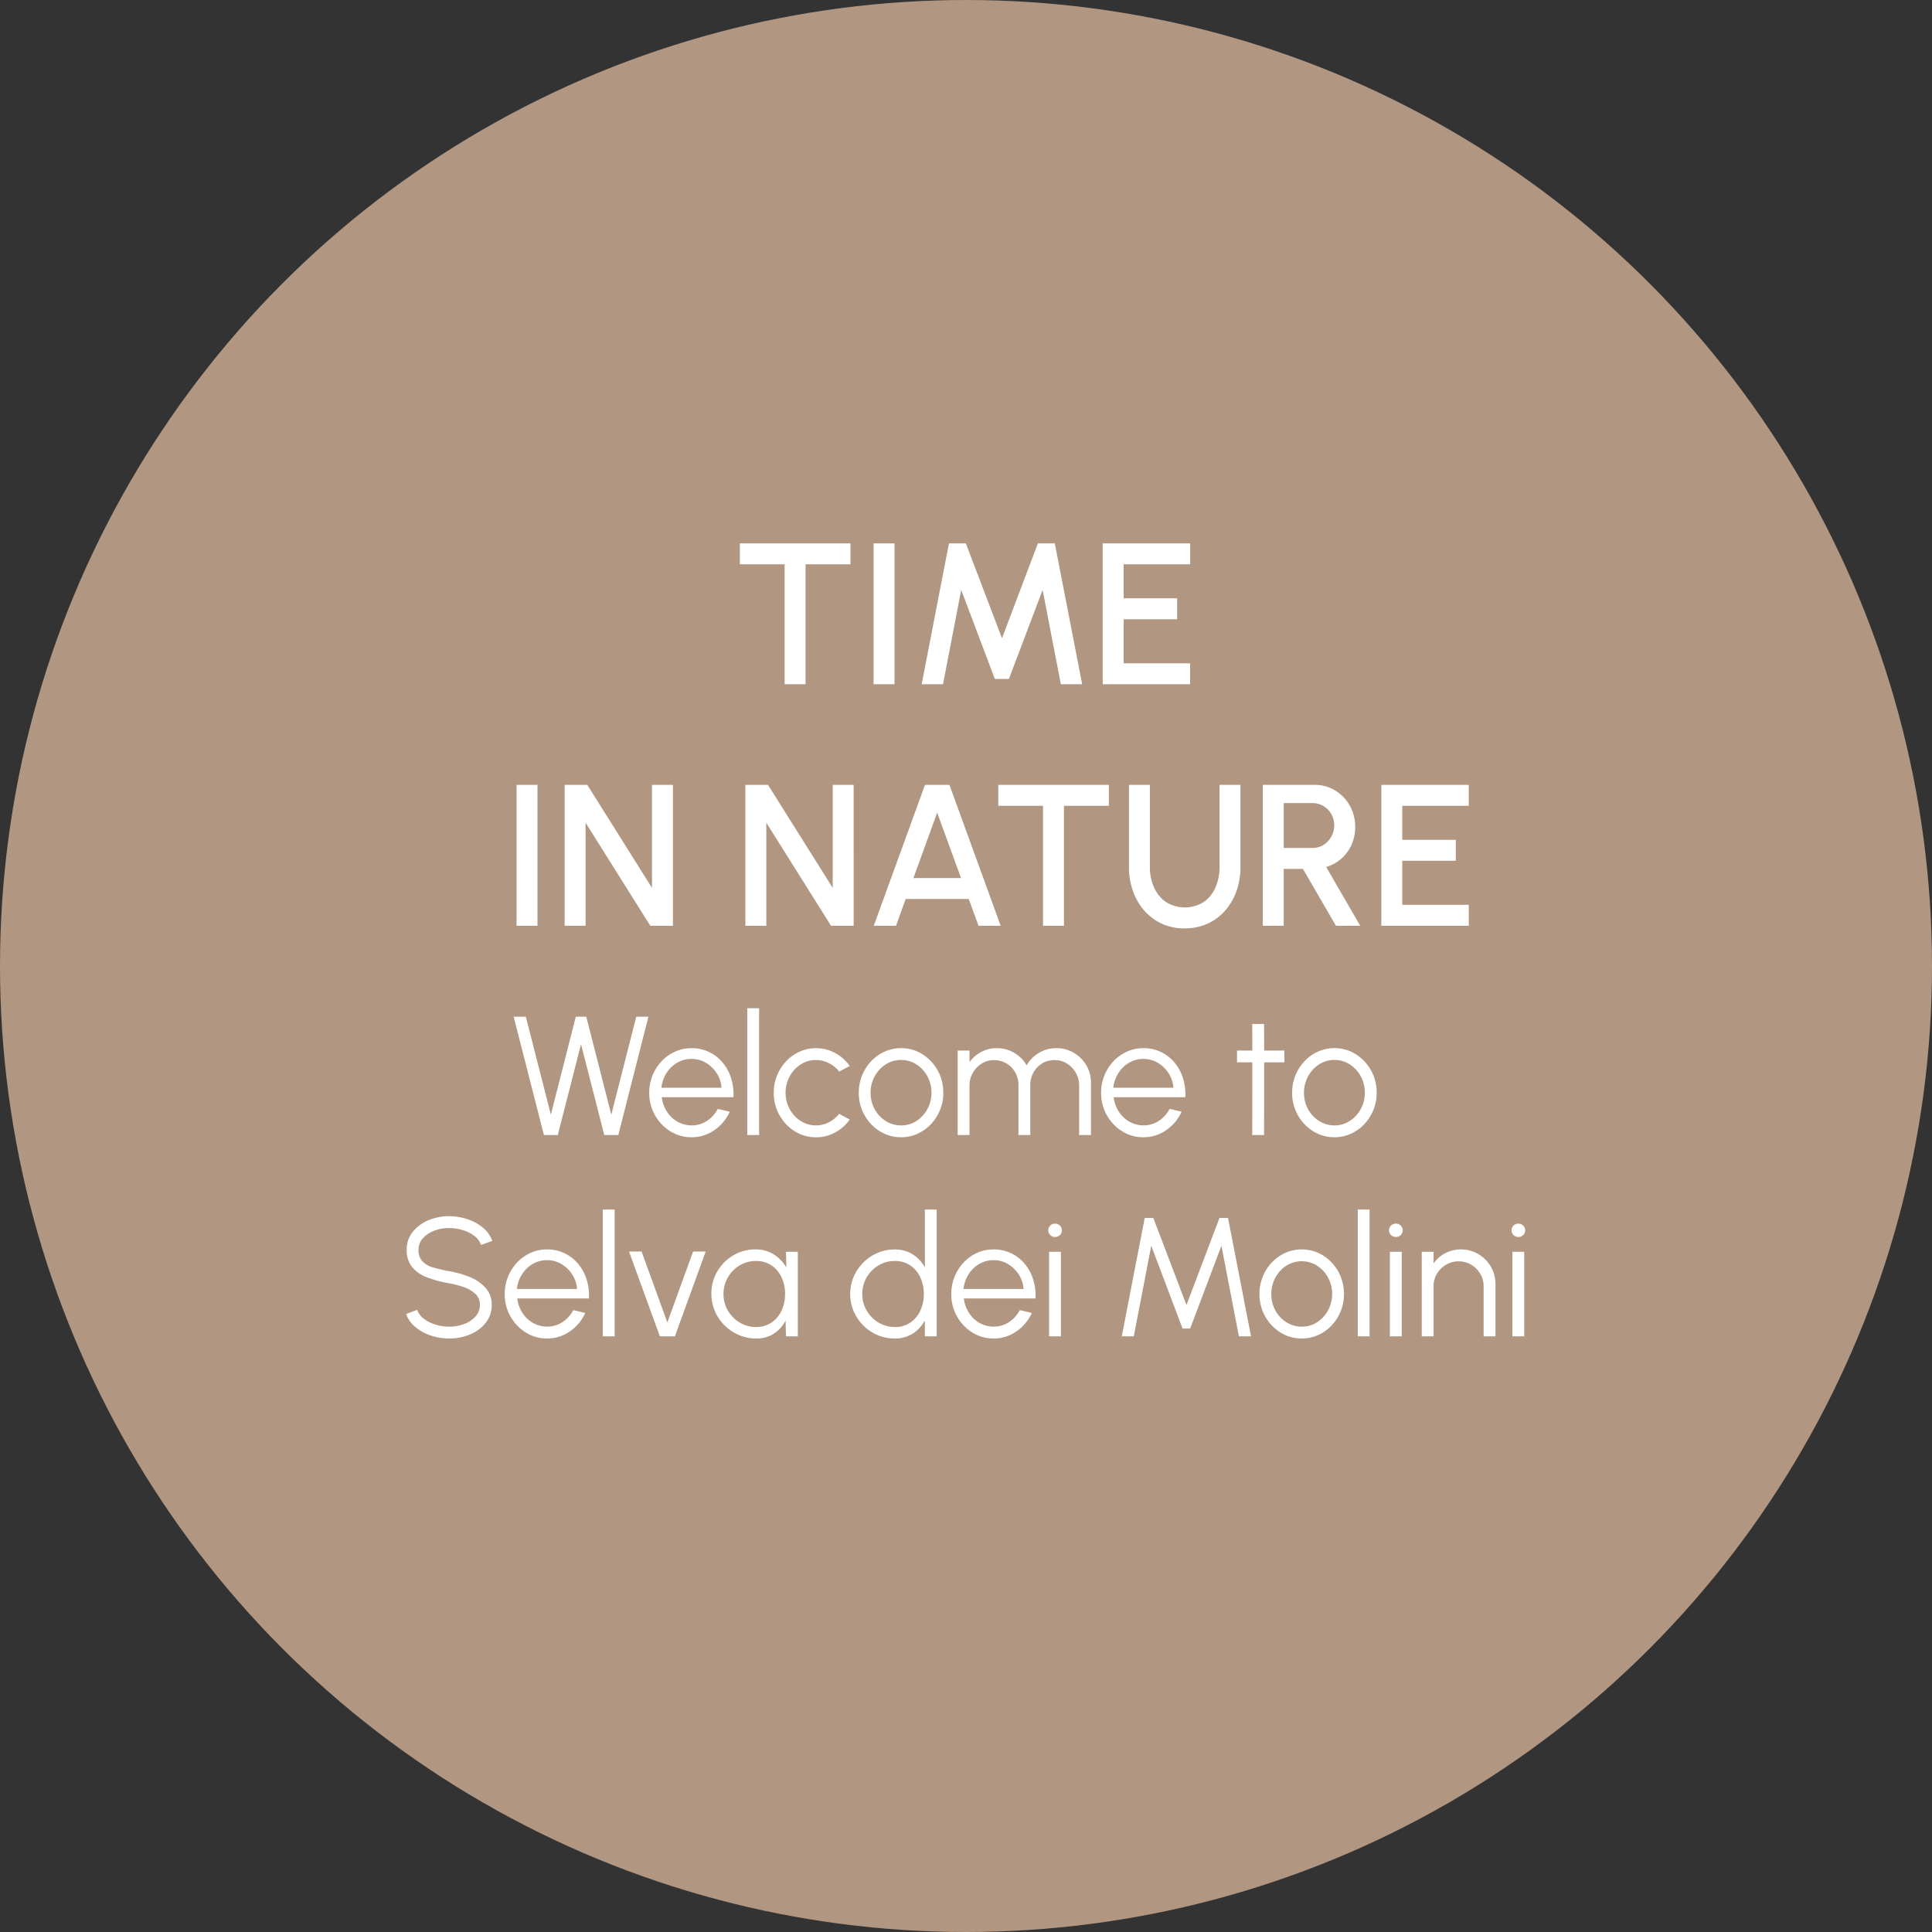
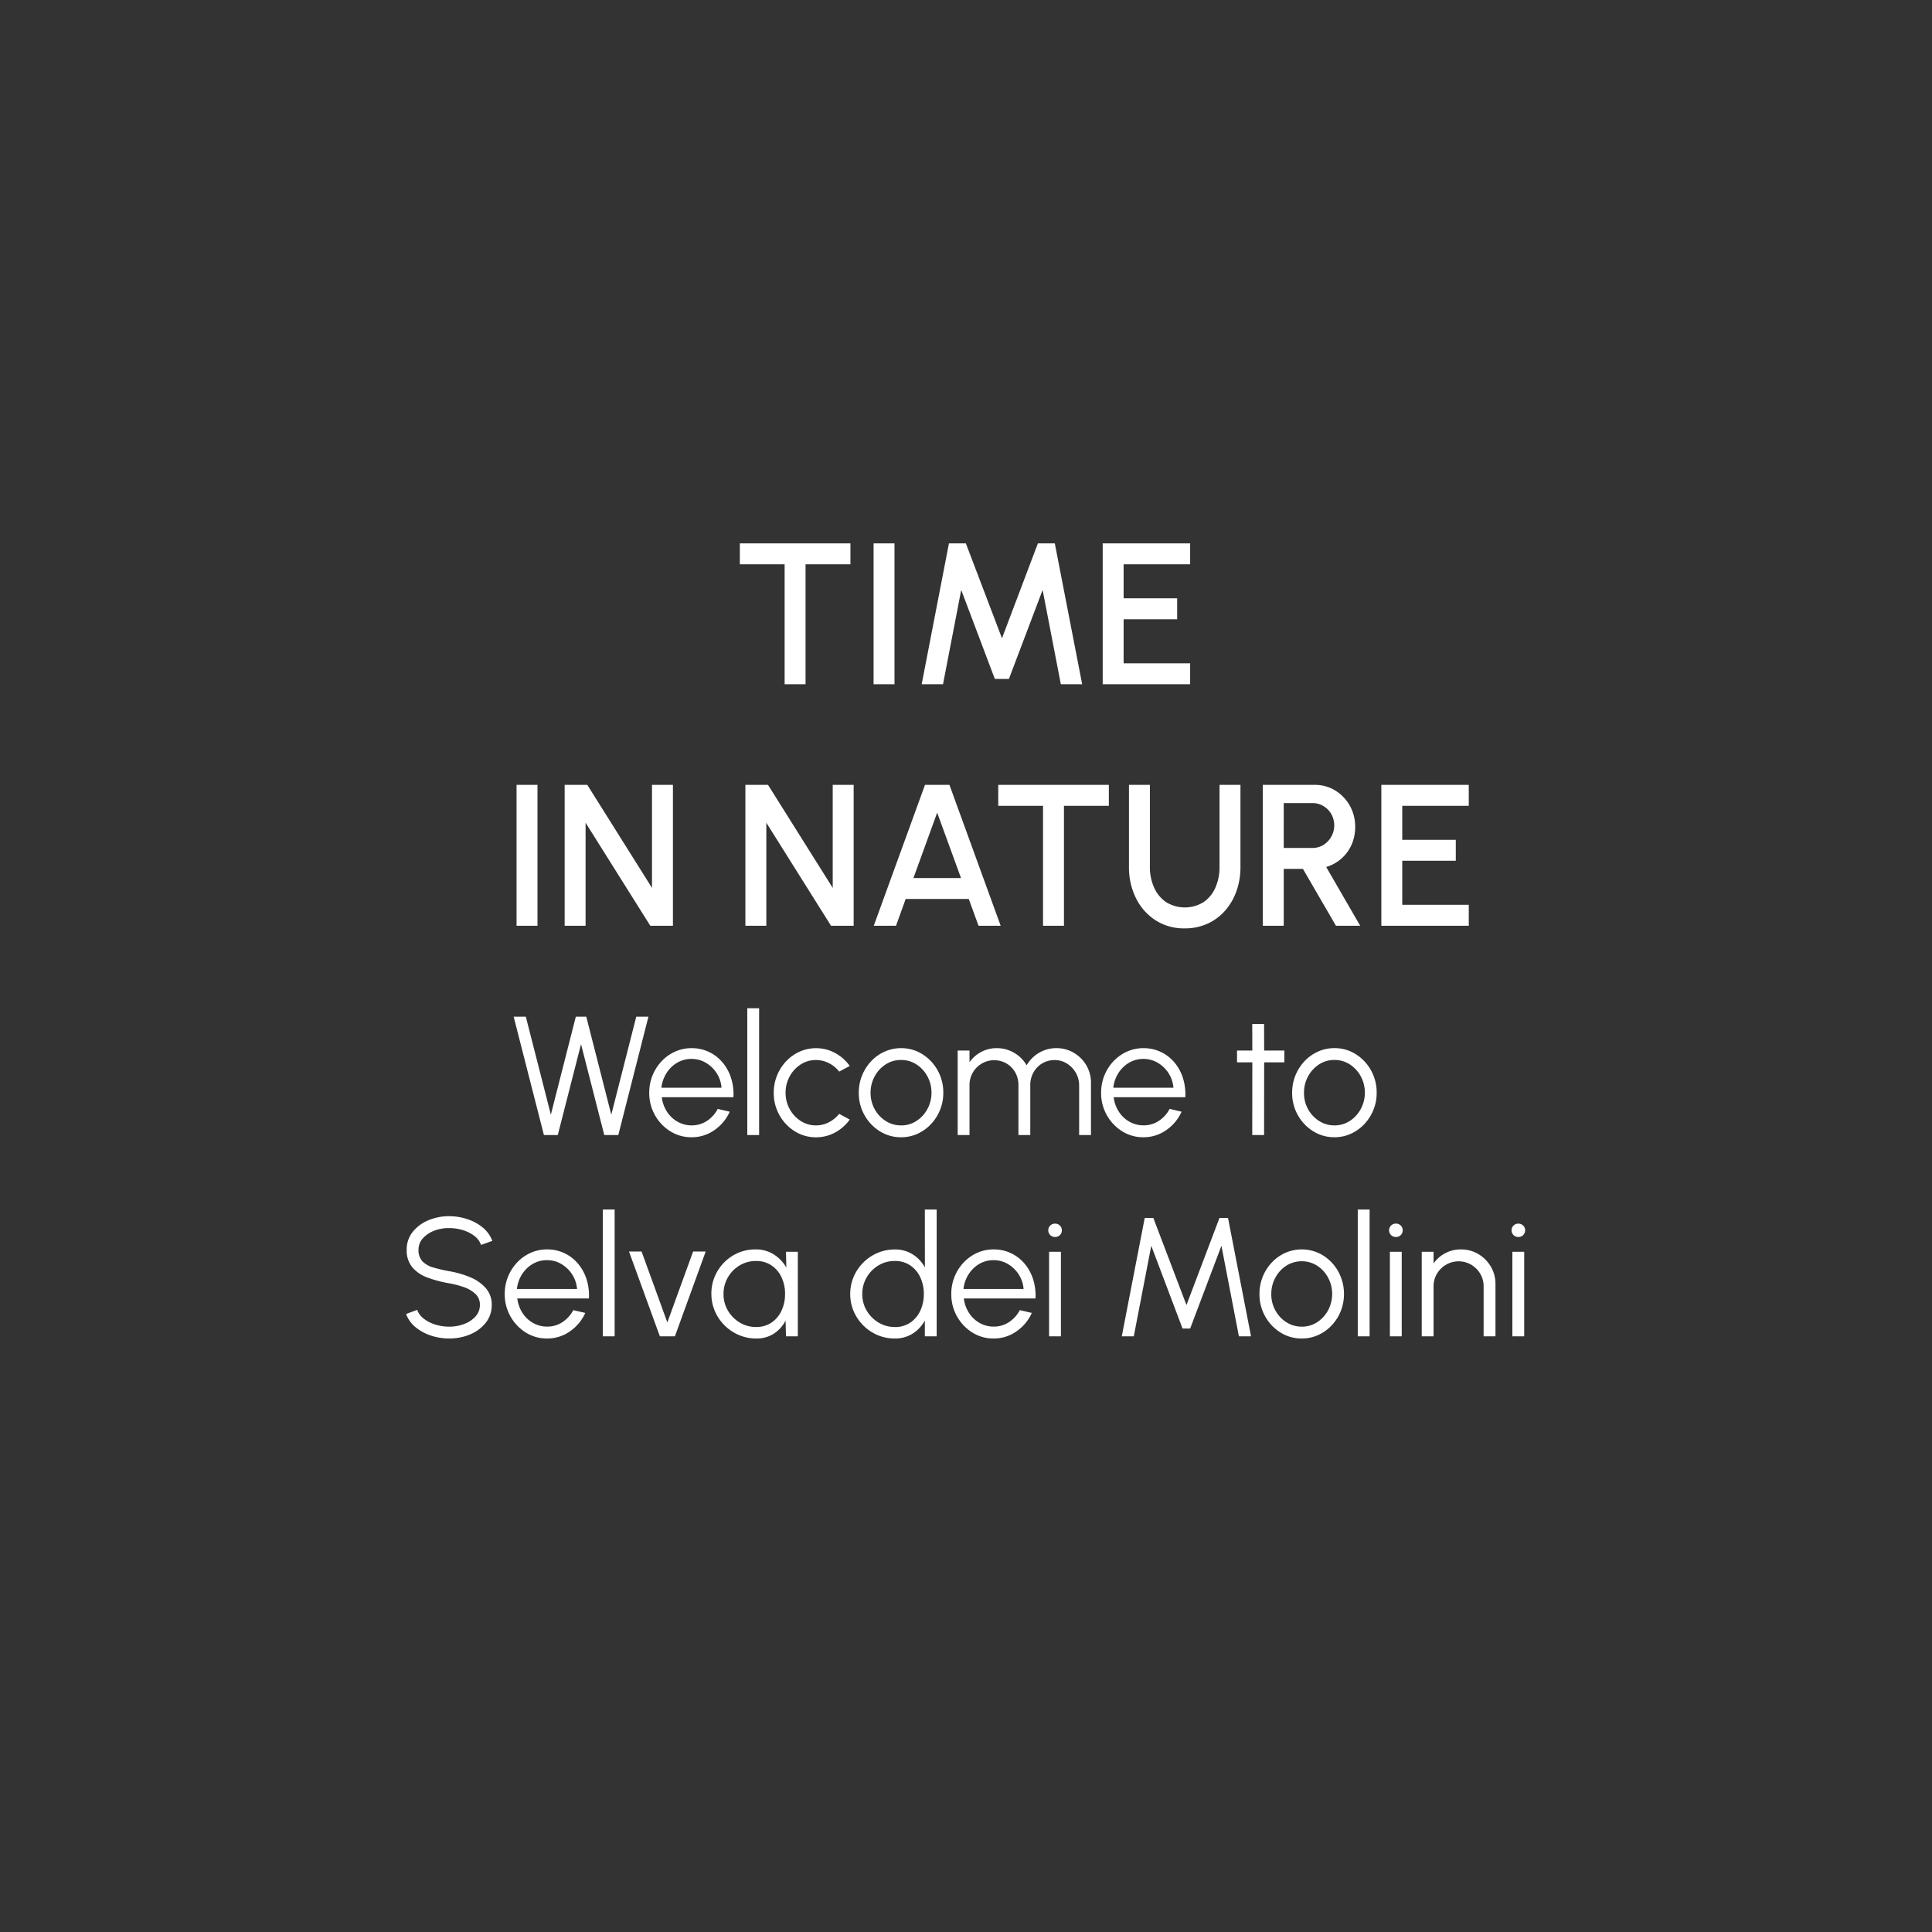
<svg xmlns="http://www.w3.org/2000/svg" width="240" height="240" viewBox="0 0 240 240">
  <rect x="0" y="0" width="240" height="240" fill="#333333" stroke="none" />
  <g id="button-time-in-nature" transform="translate(-2797 -650)">
-     <circle id="Ellipse_16" data-name="Ellipse 16" cx="120" cy="120" r="120" transform="translate(2797 650)" fill="#b19681" />
    <path id="Pfad_2341" data-name="Pfad 2341" d="M-14.356-17.5v2.6h-5.575V0h-2.6V-14.9h-5.562v-2.6ZM-11.481,0V-17.5h2.6V0Zm5.975,0,3.388-17.5h2.1L4.469-5.713,8.931-17.5h2.1L14.431,0h-2.65L9.519-11.713,5.331-.663H3.581L-.594-11.713-2.856,0ZM16.981,0V-17.5H27.844v2.6H19.581v4.225h6.65v2.6h-6.65V-2.6h8.262V0ZM-55.831,30V12.5h2.6V30Zm5.975,0V12.5h2.813l8.037,12.8V12.5h2.6V30h-2.812l-8.038-12.8V30Zm22.45,0V12.5h2.813l8.038,12.8V12.5h2.6V30h-2.812l-8.038-12.8V30ZM-5.094,12.5h3.037L4.306,30H1.556L.344,26.675H-7.494L-8.694,30h-2.763ZM-6.531,24.075H-.619L-3.581,15.95ZM17.744,12.5v2.6H12.169V30h-2.6V15.1H4.006V12.5Zm9.425,17.825A6.494,6.494,0,0,1,23.513,29.3,6.887,6.887,0,0,1,21.1,26.544a8.551,8.551,0,0,1-.856-3.844V12.5h2.6V22.7a6.154,6.154,0,0,0,.506,2.519,4.313,4.313,0,0,0,1.475,1.825,4.426,4.426,0,0,0,4.719,0A4.243,4.243,0,0,0,31,25.219a6.289,6.289,0,0,0,.494-2.519V12.5h2.6V22.7a8.857,8.857,0,0,1-.487,2.969,7.441,7.441,0,0,1-1.4,2.431,6.428,6.428,0,0,1-2.188,1.637A6.731,6.731,0,0,1,27.169,30.325Zm9.7-.325V12.5h6.438a4.79,4.79,0,0,1,2.563.7,5.149,5.149,0,0,1,1.806,1.881,5.247,5.247,0,0,1,.669,2.631,5.384,5.384,0,0,1-.456,2.238,4.981,4.981,0,0,1-3.144,2.75L48.969,30H45.956l-4.1-7.062H39.469V30Zm2.6-9.663h3.563a2.59,2.59,0,0,0,1.369-.375,2.875,2.875,0,0,0,.981-3.831,2.722,2.722,0,0,0-.981-1,2.623,2.623,0,0,0-1.369-.369H39.469ZM51.594,30V12.5H62.456v2.6H54.194v4.225h6.65v2.6h-6.65V27.4h8.263V30Z" transform="translate(2917 735)" fill="#fff" />
-     <path id="Pfad_2342" data-name="Pfad 2342" d="M-52.432,0l-3.759-14.7h1.512l3.108,12.17,3.1-12.17h1.3l3.108,12.17,3.1-12.17h1.512L-43.192,0h-1.743l-2.888-11.288L-50.71,0ZM-34.1.273A4.88,4.88,0,0,1-36.74-.473a5.518,5.518,0,0,1-1.9-2,5.549,5.549,0,0,1-.709-2.777,5.652,5.652,0,0,1,.41-2.158,5.656,5.656,0,0,1,1.129-1.764,5.248,5.248,0,0,1,1.675-1.192,4.9,4.9,0,0,1,2.037-.43,4.979,4.979,0,0,1,2.147.462,5,5,0,0,1,1.691,1.292A5.641,5.641,0,0,1-29.19-7.1a6.662,6.662,0,0,1,.3,2.4h-8.9a4.212,4.212,0,0,0,.635,1.785,3.782,3.782,0,0,0,1.3,1.244A3.539,3.539,0,0,0-34.1-1.2a3.418,3.418,0,0,0,1.9-.546,4.009,4.009,0,0,0,1.36-1.5l1.491.346a5.5,5.5,0,0,1-1.9,2.284A4.854,4.854,0,0,1-34.1.273ZM-37.837-5.88h7.466a3.805,3.805,0,0,0-.593-1.79,4,4,0,0,0-1.339-1.3,3.442,3.442,0,0,0-1.8-.488,3.444,3.444,0,0,0-1.785.478,3.889,3.889,0,0,0-1.323,1.292A4.26,4.26,0,0,0-37.837-5.88ZM-27.169,0V-15.75h1.47V0Zm11.414-2.636,1.313.714a5.341,5.341,0,0,1-1.811,1.6,4.887,4.887,0,0,1-2.378.6,4.88,4.88,0,0,1-2.641-.746,5.518,5.518,0,0,1-1.9-2,5.548,5.548,0,0,1-.709-2.777,5.652,5.652,0,0,1,.41-2.158,5.656,5.656,0,0,1,1.129-1.764,5.248,5.248,0,0,1,1.675-1.192,4.9,4.9,0,0,1,2.037-.43,4.887,4.887,0,0,1,2.378.6,5.3,5.3,0,0,1,1.811,1.607l-1.312.7a3.736,3.736,0,0,0-1.313-1.066,3.542,3.542,0,0,0-1.564-.373,3.441,3.441,0,0,0-1.922.562,4.027,4.027,0,0,0-1.36,1.486,4.2,4.2,0,0,0-.5,2.027A4.129,4.129,0,0,0-21.9-3.224a4.027,4.027,0,0,0,1.37,1.475,3.453,3.453,0,0,0,1.9.551,3.414,3.414,0,0,0,1.617-.4A3.891,3.891,0,0,0-15.755-2.636ZM-8.069.273A4.88,4.88,0,0,1-10.71-.473a5.518,5.518,0,0,1-1.9-2,5.549,5.549,0,0,1-.709-2.777,5.652,5.652,0,0,1,.41-2.158,5.656,5.656,0,0,1,1.129-1.764,5.248,5.248,0,0,1,1.675-1.192,4.9,4.9,0,0,1,2.037-.43,4.88,4.88,0,0,1,2.641.745,5.506,5.506,0,0,1,1.9,2.005A5.6,5.6,0,0,1-2.819-5.25a5.585,5.585,0,0,1-.41,2.142A5.672,5.672,0,0,1-4.358-1.349,5.265,5.265,0,0,1-6.027-.157,4.891,4.891,0,0,1-8.069.273Zm0-1.47a3.434,3.434,0,0,0,1.927-.562A4.043,4.043,0,0,0-4.788-3.245a4.156,4.156,0,0,0,.5-2.005,4.193,4.193,0,0,0-.5-2.032,4.032,4.032,0,0,0-1.36-1.486,3.439,3.439,0,0,0-1.916-.557A3.434,3.434,0,0,0-10-8.762a4.043,4.043,0,0,0-1.354,1.486,4.2,4.2,0,0,0-.5,2.027A4.128,4.128,0,0,0-11.335-3.2,4,4,0,0,0-9.959-1.738,3.484,3.484,0,0,0-8.069-1.2ZM-1.034,0V-10.5H.436v1.449a4.161,4.161,0,0,1,1.449-1.271,4.026,4.026,0,0,1,1.932-.472,4.2,4.2,0,0,1,2.174.583A4.226,4.226,0,0,1,7.534-8.663a4.25,4.25,0,0,1,1.533-1.549,4.141,4.141,0,0,1,2.163-.583,4.17,4.17,0,0,1,2.163.577,4.35,4.35,0,0,1,1.554,1.554A4.17,4.17,0,0,1,15.524-6.5V0h-1.47V-6.174a3.07,3.07,0,0,0-.41-1.554,3.26,3.26,0,0,0-1.1-1.15,2.8,2.8,0,0,0-1.528-.436,2.959,2.959,0,0,0-1.528.4A3.016,3.016,0,0,0,8.395-7.8a3.183,3.183,0,0,0-.41,1.622V0H6.515V-6.174A3.183,3.183,0,0,0,6.106-7.8,3,3,0,0,0,5-8.909a2.987,2.987,0,0,0-1.533-.4,2.8,2.8,0,0,0-1.523.436,3.244,3.244,0,0,0-1.1,1.15A3.07,3.07,0,0,0,.436-6.174V0ZM22.034.273a4.88,4.88,0,0,1-2.641-.746,5.518,5.518,0,0,1-1.9-2,5.548,5.548,0,0,1-.709-2.777,5.652,5.652,0,0,1,.41-2.158,5.656,5.656,0,0,1,1.129-1.764A5.248,5.248,0,0,1,20-10.364a4.9,4.9,0,0,1,2.037-.43,4.979,4.979,0,0,1,2.147.462,5,5,0,0,1,1.691,1.292A5.641,5.641,0,0,1,26.943-7.1a6.662,6.662,0,0,1,.3,2.4h-8.9a4.212,4.212,0,0,0,.635,1.785,3.782,3.782,0,0,0,1.3,1.244,3.539,3.539,0,0,0,1.759.467,3.418,3.418,0,0,0,1.9-.546,4.009,4.009,0,0,0,1.36-1.5L26.78-2.9a5.5,5.5,0,0,1-1.9,2.284A4.854,4.854,0,0,1,22.034.273ZM18.3-5.88h7.465a3.805,3.805,0,0,0-.593-1.79,4,4,0,0,0-1.339-1.3,3.442,3.442,0,0,0-1.8-.488,3.444,3.444,0,0,0-1.785.478,3.889,3.889,0,0,0-1.323,1.292A4.26,4.26,0,0,0,18.3-5.88ZM39.548-9.03H37.039L37.028,0h-1.47l.01-9.03h-1.9V-10.5h1.9l-.01-3.3h1.47l.011,3.3h2.509Zm6.216,9.3a4.88,4.88,0,0,1-2.641-.746,5.518,5.518,0,0,1-1.9-2,5.549,5.549,0,0,1-.709-2.777,5.652,5.652,0,0,1,.41-2.158,5.656,5.656,0,0,1,1.129-1.764,5.248,5.248,0,0,1,1.675-1.192,4.9,4.9,0,0,1,2.037-.43,4.88,4.88,0,0,1,2.641.745,5.506,5.506,0,0,1,1.9,2.005,5.6,5.6,0,0,1,.709,2.793,5.585,5.585,0,0,1-.41,2.142,5.672,5.672,0,0,1-1.129,1.759,5.265,5.265,0,0,1-1.67,1.192A4.891,4.891,0,0,1,45.764.273Zm0-1.47a3.434,3.434,0,0,0,1.927-.562,4.043,4.043,0,0,0,1.354-1.486,4.156,4.156,0,0,0,.5-2.005,4.193,4.193,0,0,0-.5-2.032,4.032,4.032,0,0,0-1.36-1.486,3.439,3.439,0,0,0-1.916-.557,3.434,3.434,0,0,0-1.927.562,4.043,4.043,0,0,0-1.354,1.486,4.2,4.2,0,0,0-.5,2.027A4.128,4.128,0,0,0,42.5-3.2a4,4,0,0,0,1.376,1.459A3.484,3.484,0,0,0,45.764-1.2ZM-64.207,25.273a7.11,7.11,0,0,1-2.273-.368,5.872,5.872,0,0,1-1.916-1.05,3.716,3.716,0,0,1-1.155-1.627l1.375-.515a2.409,2.409,0,0,0,.845,1.118,4.547,4.547,0,0,0,1.438.719,5.733,5.733,0,0,0,1.685.252,5.18,5.18,0,0,0,1.88-.336,3.543,3.543,0,0,0,1.407-.94,2.075,2.075,0,0,0,.535-1.423,1.812,1.812,0,0,0-.556-1.365,3.912,3.912,0,0,0-1.433-.845,11.435,11.435,0,0,0-1.832-.478A14.815,14.815,0,0,1-66.9,17.7a4.468,4.468,0,0,1-1.885-1.276,3.273,3.273,0,0,1-.693-2.179,3.461,3.461,0,0,1,.735-2.2,4.823,4.823,0,0,1,1.937-1.449,6.535,6.535,0,0,1,2.6-.515,7.153,7.153,0,0,1,2.236.357,5.914,5.914,0,0,1,1.927,1.04,3.868,3.868,0,0,1,1.2,1.67l-1.4.5a2.4,2.4,0,0,0-.845-1.129,4.474,4.474,0,0,0-1.433-.714,5.828,5.828,0,0,0-1.69-.247,4.9,4.9,0,0,0-1.864.331,3.6,3.6,0,0,0-1.4.945,2.061,2.061,0,0,0-.535,1.412,1.992,1.992,0,0,0,.5,1.454,3.064,3.064,0,0,0,1.36.761,19.64,19.64,0,0,0,1.942.451,11.876,11.876,0,0,1,2.615.751A5.2,5.2,0,0,1-59.65,19.02a3.064,3.064,0,0,1,.735,2.084,3.467,3.467,0,0,1-.735,2.2,4.8,4.8,0,0,1-1.937,1.454A6.589,6.589,0,0,1-64.207,25.273Zm12.159,0a4.88,4.88,0,0,1-2.641-.746,5.518,5.518,0,0,1-1.9-2A5.549,5.549,0,0,1-57.3,19.75a5.652,5.652,0,0,1,.41-2.158,5.656,5.656,0,0,1,1.129-1.764,5.248,5.248,0,0,1,1.675-1.192,4.9,4.9,0,0,1,2.037-.43,4.979,4.979,0,0,1,2.147.462,5,5,0,0,1,1.69,1.292A5.641,5.641,0,0,1-47.14,17.9a6.662,6.662,0,0,1,.3,2.4h-8.9a4.212,4.212,0,0,0,.635,1.785,3.782,3.782,0,0,0,1.3,1.244,3.539,3.539,0,0,0,1.759.467,3.418,3.418,0,0,0,1.9-.546,4.009,4.009,0,0,0,1.36-1.5l1.491.346a5.5,5.5,0,0,1-1.9,2.284A4.854,4.854,0,0,1-52.048,25.273Zm-3.738-6.153h7.465a3.805,3.805,0,0,0-.593-1.79,4,4,0,0,0-1.339-1.3,3.442,3.442,0,0,0-1.8-.488,3.444,3.444,0,0,0-1.785.478,3.889,3.889,0,0,0-1.323,1.292A4.26,4.26,0,0,0-55.786,19.12ZM-45.118,25V9.25h1.47V25Zm8.957,0h-1.869l-3.833-10.531H-40.3l3.2,8.809,3.2-8.809h1.564Zm13.8-10.5h1.47V25h-1.47l-.052-1.953a4.232,4.232,0,0,1-1.438,1.612,3.891,3.891,0,0,1-2.205.614,5.392,5.392,0,0,1-2.163-.436A5.664,5.664,0,0,1-30,23.635a5.59,5.59,0,0,1-1.2-1.774,5.449,5.449,0,0,1-.431-2.163,5.378,5.378,0,0,1,.425-2.132,5.556,5.556,0,0,1,1.176-1.754,5.467,5.467,0,0,1,1.743-1.181,5.34,5.34,0,0,1,2.126-.425,4.155,4.155,0,0,1,2.289.625,4.661,4.661,0,0,1,1.554,1.633Zm-3.728,9.345a3.346,3.346,0,0,0,1.932-.551,3.6,3.6,0,0,0,1.244-1.486,4.81,4.81,0,0,0,.436-2.058,4.8,4.8,0,0,0-.441-2.084,3.6,3.6,0,0,0-1.25-1.475,3.351,3.351,0,0,0-1.921-.546,3.874,3.874,0,0,0-2.032.551,4.1,4.1,0,0,0-1.459,1.486,4.055,4.055,0,0,0-.541,2.069,3.959,3.959,0,0,0,.556,2.074A4.194,4.194,0,0,0-28.093,23.3,3.845,3.845,0,0,0-26.092,23.845ZM-5.113,9.25h1.47V25h-1.47V23.036a4.387,4.387,0,0,1-1.5,1.622,4.057,4.057,0,0,1-2.252.614A5.347,5.347,0,0,1-11,24.843a5.6,5.6,0,0,1-1.759-1.192,5.6,5.6,0,0,1-1.192-1.759,5.347,5.347,0,0,1-.431-2.142,5.385,5.385,0,0,1,.431-2.147,5.588,5.588,0,0,1,1.192-1.764A5.6,5.6,0,0,1-11,14.647a5.347,5.347,0,0,1,2.142-.431,4.057,4.057,0,0,1,2.252.614,4.411,4.411,0,0,1,1.5,1.612Zm-3.738,14.6a3.346,3.346,0,0,0,1.932-.551,3.6,3.6,0,0,0,1.244-1.486,4.81,4.81,0,0,0,.436-2.058,4.8,4.8,0,0,0-.441-2.084A3.6,3.6,0,0,0-6.93,16.19a3.351,3.351,0,0,0-1.922-.546,3.847,3.847,0,0,0-2.026.551,4.153,4.153,0,0,0-1.46,1.486,4.025,4.025,0,0,0-.546,2.069,3.959,3.959,0,0,0,.556,2.074A4.194,4.194,0,0,0-10.852,23.3,3.845,3.845,0,0,0-8.851,23.845ZM3.423,25.273a4.88,4.88,0,0,1-2.641-.746A5.576,5.576,0,0,1-1.827,19.75,5.655,5.655,0,0,1-.289,15.828a5.248,5.248,0,0,1,1.675-1.192,4.9,4.9,0,0,1,2.037-.43,4.948,4.948,0,0,1,3.838,1.753A5.641,5.641,0,0,1,8.332,17.9a6.662,6.662,0,0,1,.3,2.4h-8.9a4.212,4.212,0,0,0,.635,1.785,3.782,3.782,0,0,0,1.3,1.244,3.539,3.539,0,0,0,1.759.467,3.418,3.418,0,0,0,1.9-.546,4.009,4.009,0,0,0,1.36-1.5l1.491.346a5.5,5.5,0,0,1-1.9,2.284A4.854,4.854,0,0,1,3.423,25.273ZM-.315,19.12H7.151a3.805,3.805,0,0,0-.593-1.79,4,4,0,0,0-1.339-1.3,3.442,3.442,0,0,0-1.8-.488,3.444,3.444,0,0,0-1.785.478A3.889,3.889,0,0,0,.315,17.309,4.26,4.26,0,0,0-.315,19.12ZM10.322,14.5h1.47V25h-1.47Zm.745-1.838a.84.84,0,0,1-.6-.236.837.837,0,0,1,0-1.186.84.84,0,0,1,.6-.236.827.827,0,0,1,.593.236.787.787,0,0,1,.247.593.8.8,0,0,1-.241.593A.822.822,0,0,1,11.067,12.662ZM19.352,25,22.2,10.3h1.071l4.116,10.815,4.1-10.815H32.55L35.406,25H33.9L31.731,13.754l-3.885,10.28H26.9l-3.885-10.28L20.843,25Zm22.354.273a4.88,4.88,0,0,1-2.641-.746,5.576,5.576,0,0,1-2.609-4.778,5.655,5.655,0,0,1,1.538-3.922,5.248,5.248,0,0,1,1.675-1.192,5.043,5.043,0,0,1,4.678.315,5.506,5.506,0,0,1,1.9,2.006,5.836,5.836,0,0,1,.3,4.935,5.672,5.672,0,0,1-1.129,1.759,5.265,5.265,0,0,1-1.67,1.192A4.891,4.891,0,0,1,41.706,25.273Zm0-1.47a3.434,3.434,0,0,0,1.927-.562,4.043,4.043,0,0,0,1.354-1.486,4.314,4.314,0,0,0-.005-4.037,4.032,4.032,0,0,0-1.36-1.486,3.581,3.581,0,0,0-3.843.005,4.043,4.043,0,0,0-1.354,1.486,4.2,4.2,0,0,0-.5,2.027,4.128,4.128,0,0,0,.515,2.053,4,4,0,0,0,1.375,1.459A3.484,3.484,0,0,0,41.706,23.8ZM48.667,25V9.25h1.47V25Zm3.99-10.5h1.47V25h-1.47Zm.746-1.838a.84.84,0,0,1-.6-.236.837.837,0,0,1,0-1.186A.84.84,0,0,1,53.4,11,.827.827,0,0,1,54,11.24a.787.787,0,0,1,.247.593.8.8,0,0,1-.242.593A.822.822,0,0,1,53.4,12.662ZM65.772,18.5V25H64.3V18.795a2.994,2.994,0,0,0-.42-1.565,3.2,3.2,0,0,0-1.124-1.124,3.114,3.114,0,0,0-3.124,0,3.185,3.185,0,0,0-1.129,1.124,2.994,2.994,0,0,0-.42,1.565V25h-1.47V14.5h1.47v1.449a4.04,4.04,0,0,1,1.449-1.271,4.088,4.088,0,0,1,1.942-.472,4.17,4.17,0,0,1,2.163.577,4.35,4.35,0,0,1,1.554,1.554A4.17,4.17,0,0,1,65.772,18.5Zm2.1-4h1.47V25h-1.47Zm.745-1.838a.84.84,0,0,1-.6-.236.837.837,0,0,1,0-1.186.84.84,0,0,1,.6-.236.827.827,0,0,1,.593.236.787.787,0,0,1,.247.593.8.8,0,0,1-.242.593A.822.822,0,0,1,68.617,12.662Z" transform="translate(2917 791)" fill="#fff" />
+     <path id="Pfad_2342" data-name="Pfad 2342" d="M-52.432,0l-3.759-14.7h1.512l3.108,12.17,3.1-12.17h1.3l3.108,12.17,3.1-12.17h1.512L-43.192,0h-1.743l-2.888-11.288L-50.71,0ZM-34.1.273A4.88,4.88,0,0,1-36.74-.473a5.518,5.518,0,0,1-1.9-2,5.549,5.549,0,0,1-.709-2.777,5.652,5.652,0,0,1,.41-2.158,5.656,5.656,0,0,1,1.129-1.764,5.248,5.248,0,0,1,1.675-1.192,4.9,4.9,0,0,1,2.037-.43,4.979,4.979,0,0,1,2.147.462,5,5,0,0,1,1.691,1.292A5.641,5.641,0,0,1-29.19-7.1a6.662,6.662,0,0,1,.3,2.4h-8.9a4.212,4.212,0,0,0,.635,1.785,3.782,3.782,0,0,0,1.3,1.244A3.539,3.539,0,0,0-34.1-1.2a3.418,3.418,0,0,0,1.9-.546,4.009,4.009,0,0,0,1.36-1.5l1.491.346a5.5,5.5,0,0,1-1.9,2.284A4.854,4.854,0,0,1-34.1.273ZM-37.837-5.88h7.466a3.805,3.805,0,0,0-.593-1.79,4,4,0,0,0-1.339-1.3,3.442,3.442,0,0,0-1.8-.488,3.444,3.444,0,0,0-1.785.478,3.889,3.889,0,0,0-1.323,1.292A4.26,4.26,0,0,0-37.837-5.88ZM-27.169,0V-15.75h1.47V0Zm11.414-2.636,1.313.714a5.341,5.341,0,0,1-1.811,1.6,4.887,4.887,0,0,1-2.378.6,4.88,4.88,0,0,1-2.641-.746,5.518,5.518,0,0,1-1.9-2,5.548,5.548,0,0,1-.709-2.777,5.652,5.652,0,0,1,.41-2.158,5.656,5.656,0,0,1,1.129-1.764,5.248,5.248,0,0,1,1.675-1.192,4.9,4.9,0,0,1,2.037-.43,4.887,4.887,0,0,1,2.378.6,5.3,5.3,0,0,1,1.811,1.607l-1.312.7a3.736,3.736,0,0,0-1.313-1.066,3.542,3.542,0,0,0-1.564-.373,3.441,3.441,0,0,0-1.922.562,4.027,4.027,0,0,0-1.36,1.486,4.2,4.2,0,0,0-.5,2.027A4.129,4.129,0,0,0-21.9-3.224a4.027,4.027,0,0,0,1.37,1.475,3.453,3.453,0,0,0,1.9.551,3.414,3.414,0,0,0,1.617-.4A3.891,3.891,0,0,0-15.755-2.636ZM-8.069.273A4.88,4.88,0,0,1-10.71-.473a5.518,5.518,0,0,1-1.9-2,5.549,5.549,0,0,1-.709-2.777,5.652,5.652,0,0,1,.41-2.158,5.656,5.656,0,0,1,1.129-1.764,5.248,5.248,0,0,1,1.675-1.192,4.9,4.9,0,0,1,2.037-.43,4.88,4.88,0,0,1,2.641.745,5.506,5.506,0,0,1,1.9,2.005A5.6,5.6,0,0,1-2.819-5.25a5.585,5.585,0,0,1-.41,2.142A5.672,5.672,0,0,1-4.358-1.349,5.265,5.265,0,0,1-6.027-.157,4.891,4.891,0,0,1-8.069.273Zm0-1.47a3.434,3.434,0,0,0,1.927-.562A4.043,4.043,0,0,0-4.788-3.245a4.156,4.156,0,0,0,.5-2.005,4.193,4.193,0,0,0-.5-2.032,4.032,4.032,0,0,0-1.36-1.486,3.439,3.439,0,0,0-1.916-.557A3.434,3.434,0,0,0-10-8.762a4.043,4.043,0,0,0-1.354,1.486,4.2,4.2,0,0,0-.5,2.027A4.128,4.128,0,0,0-11.335-3.2,4,4,0,0,0-9.959-1.738,3.484,3.484,0,0,0-8.069-1.2ZM-1.034,0V-10.5H.436v1.449a4.161,4.161,0,0,1,1.449-1.271,4.026,4.026,0,0,1,1.932-.472,4.2,4.2,0,0,1,2.174.583A4.226,4.226,0,0,1,7.534-8.663a4.25,4.25,0,0,1,1.533-1.549,4.141,4.141,0,0,1,2.163-.583,4.17,4.17,0,0,1,2.163.577,4.35,4.35,0,0,1,1.554,1.554A4.17,4.17,0,0,1,15.524-6.5V0h-1.47V-6.174a3.07,3.07,0,0,0-.41-1.554,3.26,3.26,0,0,0-1.1-1.15,2.8,2.8,0,0,0-1.528-.436,2.959,2.959,0,0,0-1.528.4A3.016,3.016,0,0,0,8.395-7.8a3.183,3.183,0,0,0-.41,1.622V0H6.515V-6.174A3.183,3.183,0,0,0,6.106-7.8,3,3,0,0,0,5-8.909A3.07,3.07,0,0,0,.436-6.174V0ZM22.034.273a4.88,4.88,0,0,1-2.641-.746,5.518,5.518,0,0,1-1.9-2,5.548,5.548,0,0,1-.709-2.777,5.652,5.652,0,0,1,.41-2.158,5.656,5.656,0,0,1,1.129-1.764A5.248,5.248,0,0,1,20-10.364a4.9,4.9,0,0,1,2.037-.43,4.979,4.979,0,0,1,2.147.462,5,5,0,0,1,1.691,1.292A5.641,5.641,0,0,1,26.943-7.1a6.662,6.662,0,0,1,.3,2.4h-8.9a4.212,4.212,0,0,0,.635,1.785,3.782,3.782,0,0,0,1.3,1.244,3.539,3.539,0,0,0,1.759.467,3.418,3.418,0,0,0,1.9-.546,4.009,4.009,0,0,0,1.36-1.5L26.78-2.9a5.5,5.5,0,0,1-1.9,2.284A4.854,4.854,0,0,1,22.034.273ZM18.3-5.88h7.465a3.805,3.805,0,0,0-.593-1.79,4,4,0,0,0-1.339-1.3,3.442,3.442,0,0,0-1.8-.488,3.444,3.444,0,0,0-1.785.478,3.889,3.889,0,0,0-1.323,1.292A4.26,4.26,0,0,0,18.3-5.88ZM39.548-9.03H37.039L37.028,0h-1.47l.01-9.03h-1.9V-10.5h1.9l-.01-3.3h1.47l.011,3.3h2.509Zm6.216,9.3a4.88,4.88,0,0,1-2.641-.746,5.518,5.518,0,0,1-1.9-2,5.549,5.549,0,0,1-.709-2.777,5.652,5.652,0,0,1,.41-2.158,5.656,5.656,0,0,1,1.129-1.764,5.248,5.248,0,0,1,1.675-1.192,4.9,4.9,0,0,1,2.037-.43,4.88,4.88,0,0,1,2.641.745,5.506,5.506,0,0,1,1.9,2.005,5.6,5.6,0,0,1,.709,2.793,5.585,5.585,0,0,1-.41,2.142,5.672,5.672,0,0,1-1.129,1.759,5.265,5.265,0,0,1-1.67,1.192A4.891,4.891,0,0,1,45.764.273Zm0-1.47a3.434,3.434,0,0,0,1.927-.562,4.043,4.043,0,0,0,1.354-1.486,4.156,4.156,0,0,0,.5-2.005,4.193,4.193,0,0,0-.5-2.032,4.032,4.032,0,0,0-1.36-1.486,3.439,3.439,0,0,0-1.916-.557,3.434,3.434,0,0,0-1.927.562,4.043,4.043,0,0,0-1.354,1.486,4.2,4.2,0,0,0-.5,2.027A4.128,4.128,0,0,0,42.5-3.2a4,4,0,0,0,1.376,1.459A3.484,3.484,0,0,0,45.764-1.2ZM-64.207,25.273a7.11,7.11,0,0,1-2.273-.368,5.872,5.872,0,0,1-1.916-1.05,3.716,3.716,0,0,1-1.155-1.627l1.375-.515a2.409,2.409,0,0,0,.845,1.118,4.547,4.547,0,0,0,1.438.719,5.733,5.733,0,0,0,1.685.252,5.18,5.18,0,0,0,1.88-.336,3.543,3.543,0,0,0,1.407-.94,2.075,2.075,0,0,0,.535-1.423,1.812,1.812,0,0,0-.556-1.365,3.912,3.912,0,0,0-1.433-.845,11.435,11.435,0,0,0-1.832-.478A14.815,14.815,0,0,1-66.9,17.7a4.468,4.468,0,0,1-1.885-1.276,3.273,3.273,0,0,1-.693-2.179,3.461,3.461,0,0,1,.735-2.2,4.823,4.823,0,0,1,1.937-1.449,6.535,6.535,0,0,1,2.6-.515,7.153,7.153,0,0,1,2.236.357,5.914,5.914,0,0,1,1.927,1.04,3.868,3.868,0,0,1,1.2,1.67l-1.4.5a2.4,2.4,0,0,0-.845-1.129,4.474,4.474,0,0,0-1.433-.714,5.828,5.828,0,0,0-1.69-.247,4.9,4.9,0,0,0-1.864.331,3.6,3.6,0,0,0-1.4.945,2.061,2.061,0,0,0-.535,1.412,1.992,1.992,0,0,0,.5,1.454,3.064,3.064,0,0,0,1.36.761,19.64,19.64,0,0,0,1.942.451,11.876,11.876,0,0,1,2.615.751A5.2,5.2,0,0,1-59.65,19.02a3.064,3.064,0,0,1,.735,2.084,3.467,3.467,0,0,1-.735,2.2,4.8,4.8,0,0,1-1.937,1.454A6.589,6.589,0,0,1-64.207,25.273Zm12.159,0a4.88,4.88,0,0,1-2.641-.746,5.518,5.518,0,0,1-1.9-2A5.549,5.549,0,0,1-57.3,19.75a5.652,5.652,0,0,1,.41-2.158,5.656,5.656,0,0,1,1.129-1.764,5.248,5.248,0,0,1,1.675-1.192,4.9,4.9,0,0,1,2.037-.43,4.979,4.979,0,0,1,2.147.462,5,5,0,0,1,1.69,1.292A5.641,5.641,0,0,1-47.14,17.9a6.662,6.662,0,0,1,.3,2.4h-8.9a4.212,4.212,0,0,0,.635,1.785,3.782,3.782,0,0,0,1.3,1.244,3.539,3.539,0,0,0,1.759.467,3.418,3.418,0,0,0,1.9-.546,4.009,4.009,0,0,0,1.36-1.5l1.491.346a5.5,5.5,0,0,1-1.9,2.284A4.854,4.854,0,0,1-52.048,25.273Zm-3.738-6.153h7.465a3.805,3.805,0,0,0-.593-1.79,4,4,0,0,0-1.339-1.3,3.442,3.442,0,0,0-1.8-.488,3.444,3.444,0,0,0-1.785.478,3.889,3.889,0,0,0-1.323,1.292A4.26,4.26,0,0,0-55.786,19.12ZM-45.118,25V9.25h1.47V25Zm8.957,0h-1.869l-3.833-10.531H-40.3l3.2,8.809,3.2-8.809h1.564Zm13.8-10.5h1.47V25h-1.47l-.052-1.953a4.232,4.232,0,0,1-1.438,1.612,3.891,3.891,0,0,1-2.205.614,5.392,5.392,0,0,1-2.163-.436A5.664,5.664,0,0,1-30,23.635a5.59,5.59,0,0,1-1.2-1.774,5.449,5.449,0,0,1-.431-2.163,5.378,5.378,0,0,1,.425-2.132,5.556,5.556,0,0,1,1.176-1.754,5.467,5.467,0,0,1,1.743-1.181,5.34,5.34,0,0,1,2.126-.425,4.155,4.155,0,0,1,2.289.625,4.661,4.661,0,0,1,1.554,1.633Zm-3.728,9.345a3.346,3.346,0,0,0,1.932-.551,3.6,3.6,0,0,0,1.244-1.486,4.81,4.81,0,0,0,.436-2.058,4.8,4.8,0,0,0-.441-2.084,3.6,3.6,0,0,0-1.25-1.475,3.351,3.351,0,0,0-1.921-.546,3.874,3.874,0,0,0-2.032.551,4.1,4.1,0,0,0-1.459,1.486,4.055,4.055,0,0,0-.541,2.069,3.959,3.959,0,0,0,.556,2.074A4.194,4.194,0,0,0-28.093,23.3,3.845,3.845,0,0,0-26.092,23.845ZM-5.113,9.25h1.47V25h-1.47V23.036a4.387,4.387,0,0,1-1.5,1.622,4.057,4.057,0,0,1-2.252.614A5.347,5.347,0,0,1-11,24.843a5.6,5.6,0,0,1-1.759-1.192,5.6,5.6,0,0,1-1.192-1.759,5.347,5.347,0,0,1-.431-2.142,5.385,5.385,0,0,1,.431-2.147,5.588,5.588,0,0,1,1.192-1.764A5.6,5.6,0,0,1-11,14.647a5.347,5.347,0,0,1,2.142-.431,4.057,4.057,0,0,1,2.252.614,4.411,4.411,0,0,1,1.5,1.612Zm-3.738,14.6a3.346,3.346,0,0,0,1.932-.551,3.6,3.6,0,0,0,1.244-1.486,4.81,4.81,0,0,0,.436-2.058,4.8,4.8,0,0,0-.441-2.084A3.6,3.6,0,0,0-6.93,16.19a3.351,3.351,0,0,0-1.922-.546,3.847,3.847,0,0,0-2.026.551,4.153,4.153,0,0,0-1.46,1.486,4.025,4.025,0,0,0-.546,2.069,3.959,3.959,0,0,0,.556,2.074A4.194,4.194,0,0,0-10.852,23.3,3.845,3.845,0,0,0-8.851,23.845ZM3.423,25.273a4.88,4.88,0,0,1-2.641-.746A5.576,5.576,0,0,1-1.827,19.75,5.655,5.655,0,0,1-.289,15.828a5.248,5.248,0,0,1,1.675-1.192,4.9,4.9,0,0,1,2.037-.43,4.948,4.948,0,0,1,3.838,1.753A5.641,5.641,0,0,1,8.332,17.9a6.662,6.662,0,0,1,.3,2.4h-8.9a4.212,4.212,0,0,0,.635,1.785,3.782,3.782,0,0,0,1.3,1.244,3.539,3.539,0,0,0,1.759.467,3.418,3.418,0,0,0,1.9-.546,4.009,4.009,0,0,0,1.36-1.5l1.491.346a5.5,5.5,0,0,1-1.9,2.284A4.854,4.854,0,0,1,3.423,25.273ZM-.315,19.12H7.151a3.805,3.805,0,0,0-.593-1.79,4,4,0,0,0-1.339-1.3,3.442,3.442,0,0,0-1.8-.488,3.444,3.444,0,0,0-1.785.478A3.889,3.889,0,0,0,.315,17.309,4.26,4.26,0,0,0-.315,19.12ZM10.322,14.5h1.47V25h-1.47Zm.745-1.838a.84.84,0,0,1-.6-.236.837.837,0,0,1,0-1.186.84.84,0,0,1,.6-.236.827.827,0,0,1,.593.236.787.787,0,0,1,.247.593.8.8,0,0,1-.241.593A.822.822,0,0,1,11.067,12.662ZM19.352,25,22.2,10.3h1.071l4.116,10.815,4.1-10.815H32.55L35.406,25H33.9L31.731,13.754l-3.885,10.28H26.9l-3.885-10.28L20.843,25Zm22.354.273a4.88,4.88,0,0,1-2.641-.746,5.576,5.576,0,0,1-2.609-4.778,5.655,5.655,0,0,1,1.538-3.922,5.248,5.248,0,0,1,1.675-1.192,5.043,5.043,0,0,1,4.678.315,5.506,5.506,0,0,1,1.9,2.006,5.836,5.836,0,0,1,.3,4.935,5.672,5.672,0,0,1-1.129,1.759,5.265,5.265,0,0,1-1.67,1.192A4.891,4.891,0,0,1,41.706,25.273Zm0-1.47a3.434,3.434,0,0,0,1.927-.562,4.043,4.043,0,0,0,1.354-1.486,4.314,4.314,0,0,0-.005-4.037,4.032,4.032,0,0,0-1.36-1.486,3.581,3.581,0,0,0-3.843.005,4.043,4.043,0,0,0-1.354,1.486,4.2,4.2,0,0,0-.5,2.027,4.128,4.128,0,0,0,.515,2.053,4,4,0,0,0,1.375,1.459A3.484,3.484,0,0,0,41.706,23.8ZM48.667,25V9.25h1.47V25Zm3.99-10.5h1.47V25h-1.47Zm.746-1.838a.84.84,0,0,1-.6-.236.837.837,0,0,1,0-1.186A.84.84,0,0,1,53.4,11,.827.827,0,0,1,54,11.24a.787.787,0,0,1,.247.593.8.8,0,0,1-.242.593A.822.822,0,0,1,53.4,12.662ZM65.772,18.5V25H64.3V18.795a2.994,2.994,0,0,0-.42-1.565,3.2,3.2,0,0,0-1.124-1.124,3.114,3.114,0,0,0-3.124,0,3.185,3.185,0,0,0-1.129,1.124,2.994,2.994,0,0,0-.42,1.565V25h-1.47V14.5h1.47v1.449a4.04,4.04,0,0,1,1.449-1.271,4.088,4.088,0,0,1,1.942-.472,4.17,4.17,0,0,1,2.163.577,4.35,4.35,0,0,1,1.554,1.554A4.17,4.17,0,0,1,65.772,18.5Zm2.1-4h1.47V25h-1.47Zm.745-1.838a.84.84,0,0,1-.6-.236.837.837,0,0,1,0-1.186.84.84,0,0,1,.6-.236.827.827,0,0,1,.593.236.787.787,0,0,1,.247.593.8.8,0,0,1-.242.593A.822.822,0,0,1,68.617,12.662Z" transform="translate(2917 791)" fill="#fff" />
  </g>
</svg>